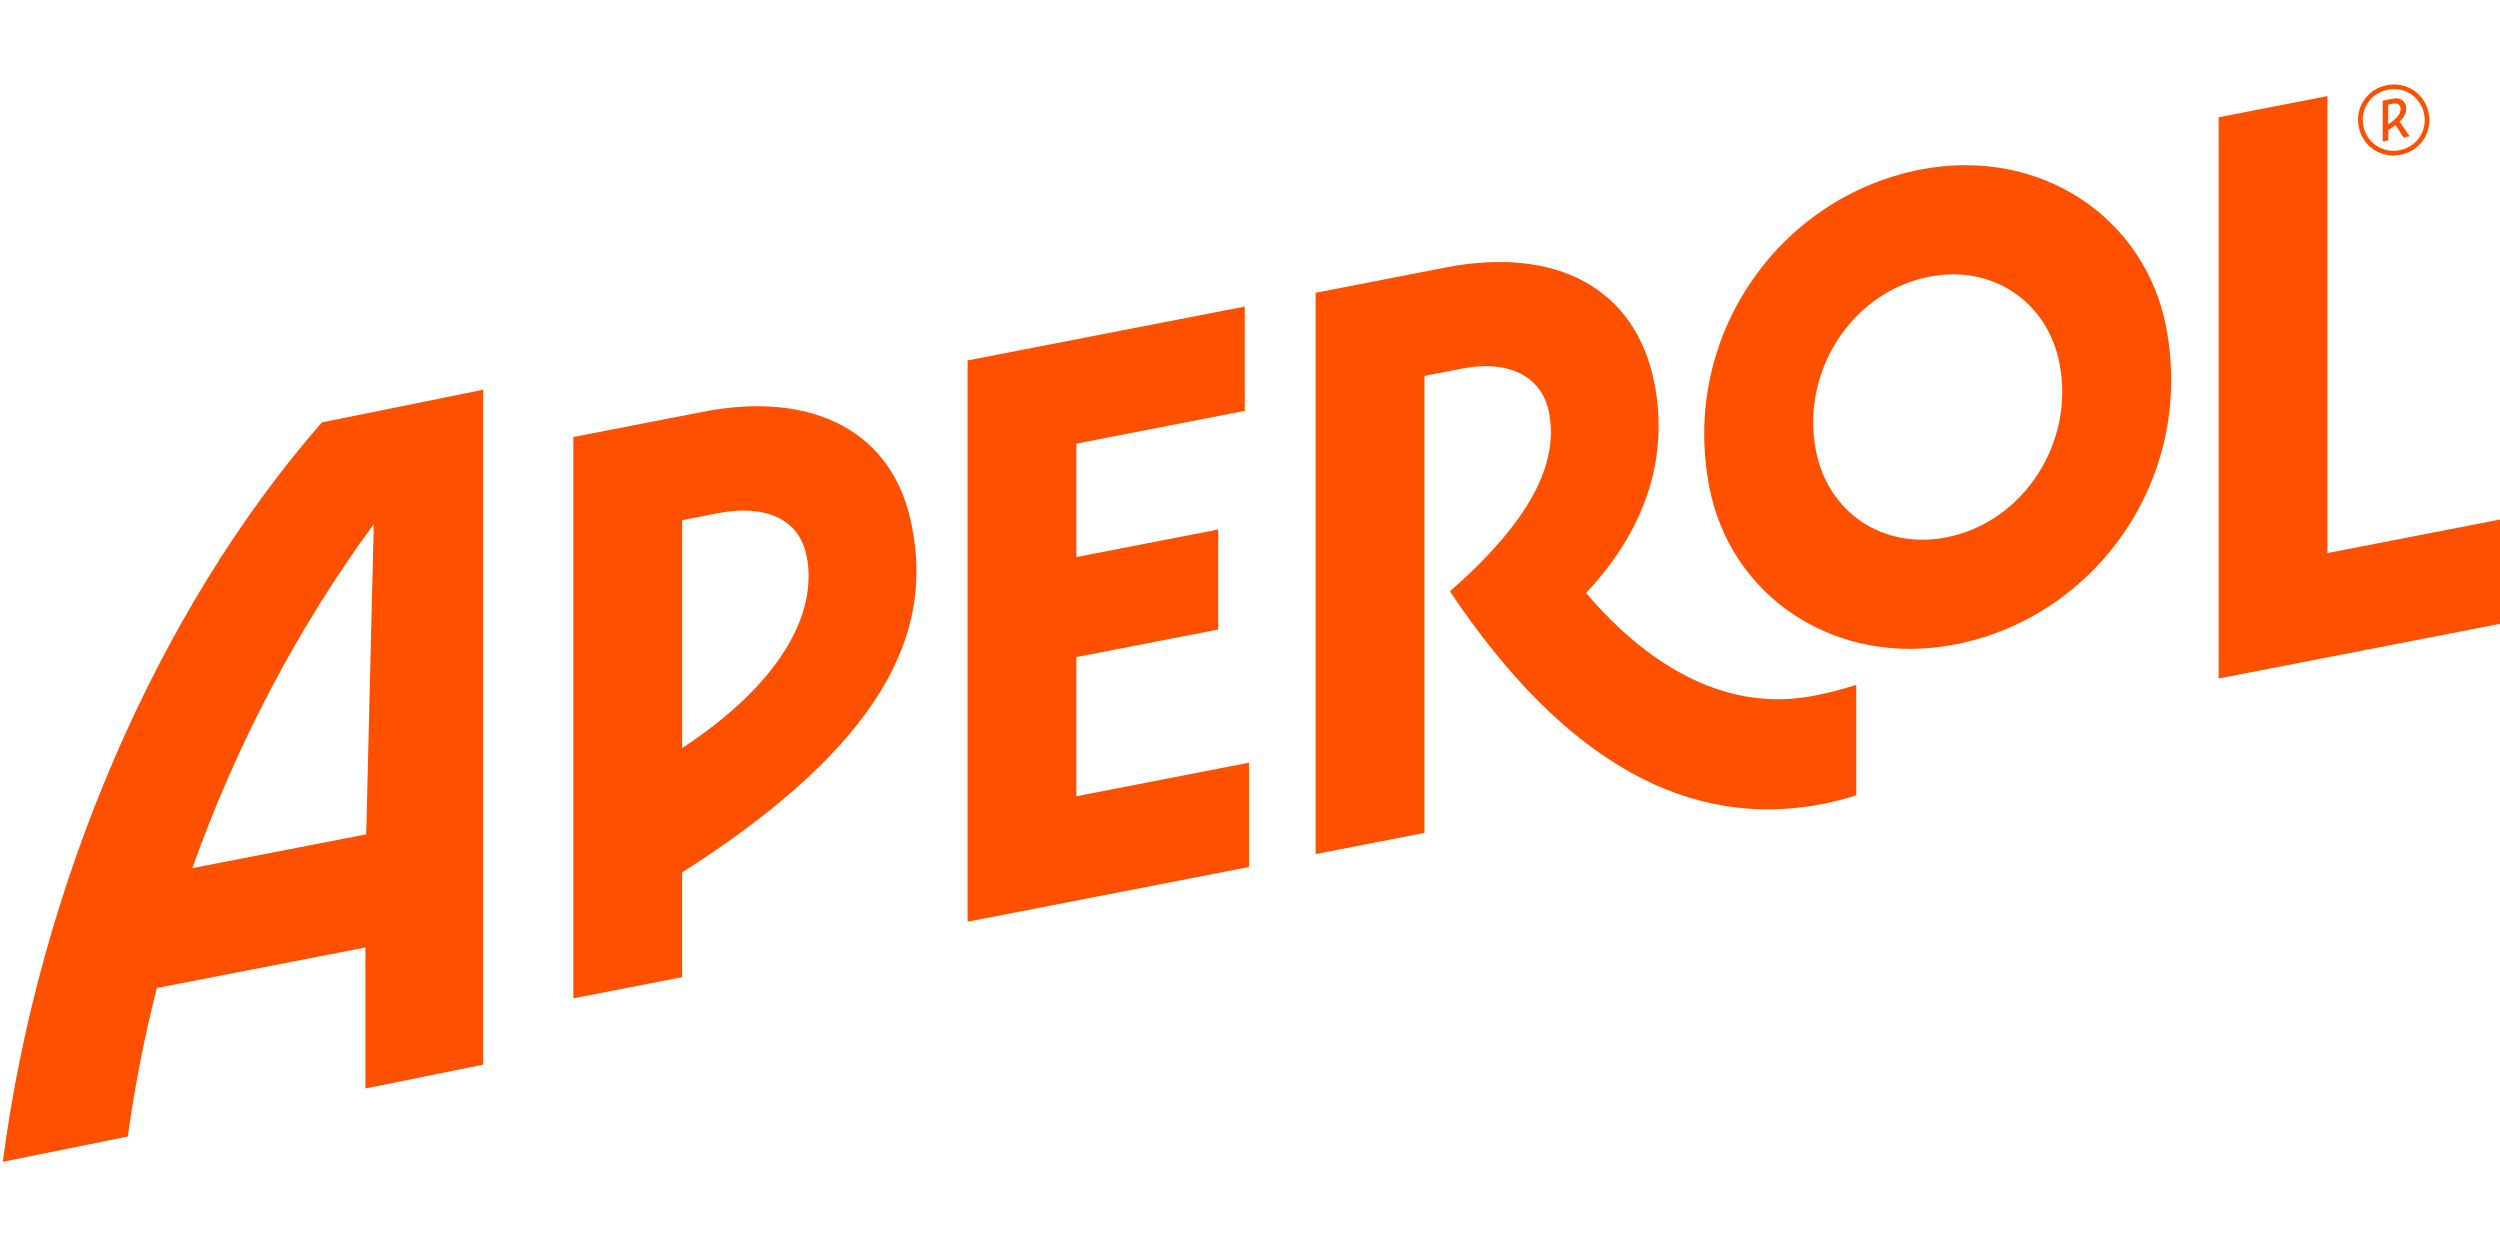
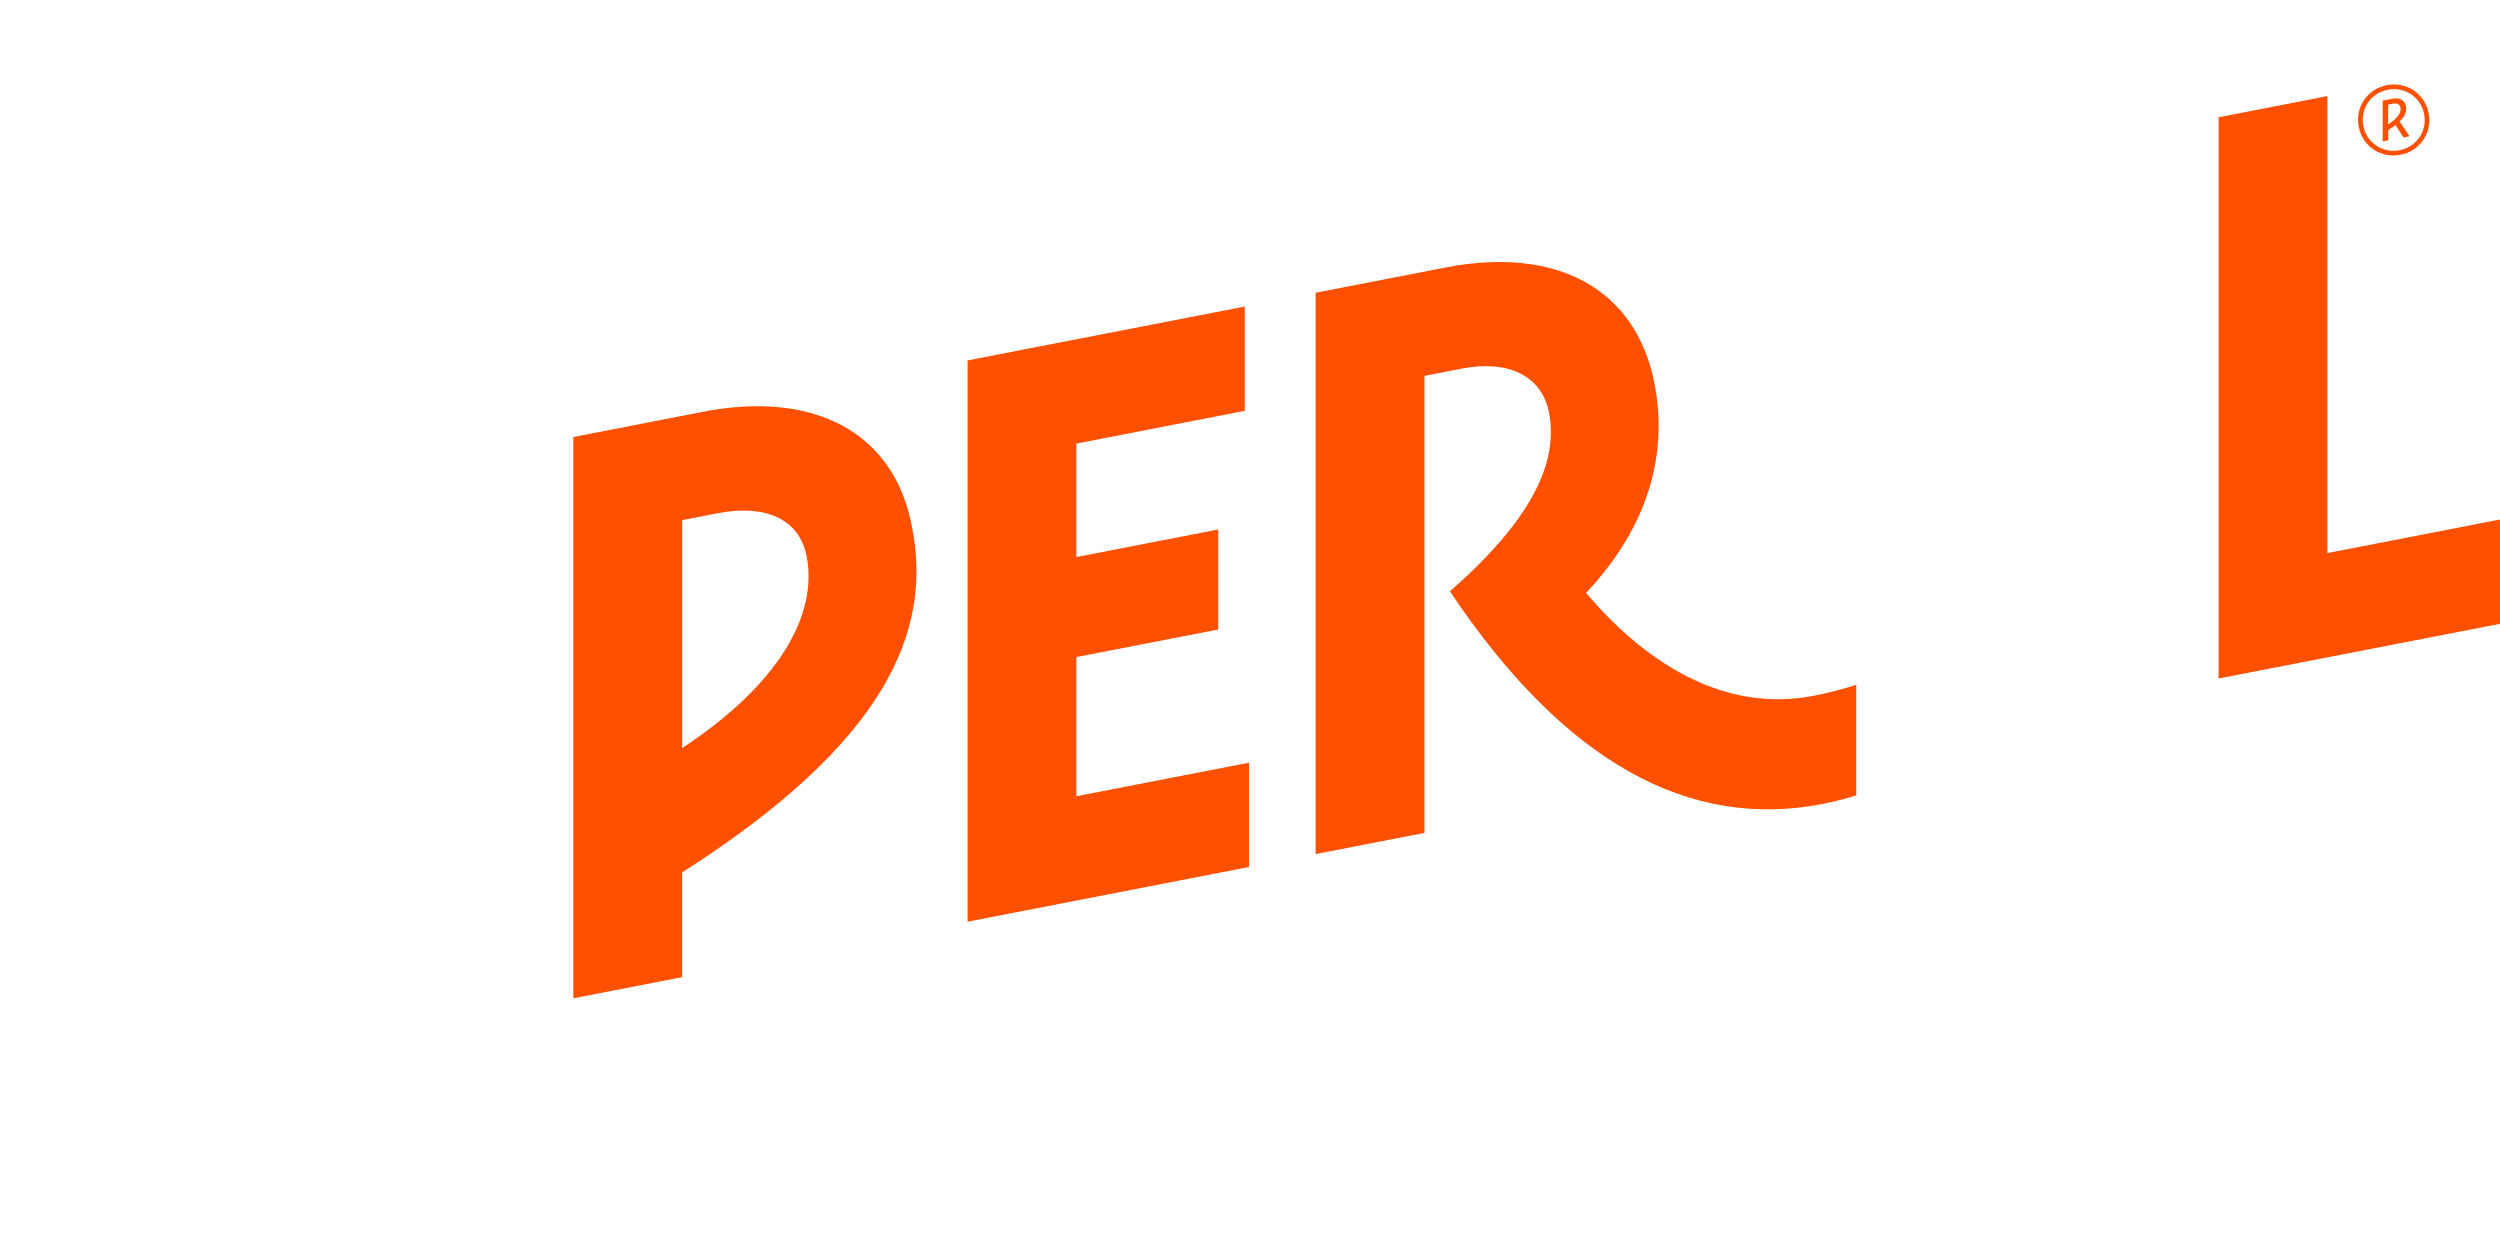
<svg xmlns="http://www.w3.org/2000/svg" fill="none" height="100%" overflow="visible" preserveAspectRatio="none" style="display: block;" viewBox="0 0 259 130" width="100%">
  <g id="Frame 1">
    <g id="Group 3">
      <path d="M111.51 68.061V82.491L129.393 79.014V89.819L100.241 95.488V37.339L128.957 31.758V42.563L111.51 45.956V57.711L126.208 54.855V65.215L111.51 68.071V68.061ZM241.122 57.298V9.953L229.849 12.146V70.291L259 64.627V53.822L241.117 57.298H241.122ZM70.668 90.385V101.231L59.395 103.424V45.274L72.833 42.66C84.342 40.421 92.709 44.778 94.503 54.693C96.598 65.466 91.717 76.97 70.663 90.385M83.568 57.641C82.794 53.645 79.151 52.241 74.335 53.173L70.673 53.887V77.499C80.778 70.847 84.736 63.639 83.573 57.641" fill="#FF5000" id="Vector" />
      <path d="M248.687 16.035C246.652 16.429 244.751 15.154 244.362 13.133C243.968 11.112 245.252 9.216 247.287 8.822C249.322 8.428 251.217 9.703 251.611 11.724C252.005 13.745 250.721 15.641 248.687 16.035ZM247.379 9.295C245.613 9.638 244.496 11.284 244.839 13.04C245.182 14.797 246.832 15.905 248.598 15.562C250.365 15.219 251.482 13.573 251.139 11.817C250.796 10.06 249.145 8.952 247.379 9.295Z" fill="#FF5000" id="Vector_2" />
      <path d="M248.997 14.236L248.172 12.952L248.153 12.966C247.945 13.129 247.699 13.295 247.43 13.462L247.421 14.542L246.846 14.653V10.426L247.847 10.231C248.496 10.106 249.113 10.273 249.266 11.056C249.363 11.557 249.108 12.104 248.617 12.572L248.603 12.586L249.632 14.116L248.997 14.241V14.236ZM247.416 12.887L247.449 12.864C248.362 12.266 248.793 11.664 248.696 11.172C248.622 10.802 248.334 10.658 247.898 10.746L247.412 10.839V12.887H247.416Z" fill="#FF5000" id="Vector_3" />
      <path d="M187.885 72.085C179.115 73.79 170.99 69.285 164.315 61.428C170.804 54.531 172.816 47.008 171.407 39.749C169.483 29.862 161.246 25.481 149.737 27.716L136.299 30.33V88.48L147.572 86.287V38.942L151.498 38.178C156.157 37.274 159.726 38.873 160.477 42.739C161.511 48.055 158.475 54.026 150.21 61.261C162.118 79.075 175.05 85.967 188.803 83.293C189.943 83.07 191.13 82.76 192.308 82.398V70.949C190.931 71.389 189.452 71.783 187.89 72.085" fill="#FF5000" id="Vector_4" />
-       <path d="M198.945 17.569C184.39 20.397 174.035 34.771 177.094 50.503C179.292 61.804 190.129 69.178 202.547 66.763C217.102 63.936 227.457 49.562 224.398 33.83C222.2 22.524 211.363 15.154 198.945 17.569ZM201.634 55.671C195.052 56.951 189.369 53.075 188.126 46.679C186.523 38.437 191.913 30.209 199.858 28.666C206.44 27.387 212.123 31.266 213.366 37.658C214.969 45.9 209.579 54.128 201.634 55.671Z" fill="#FF5000" id="Vector_5" />
-       <path d="M33.349 43.758C16.255 63.287 4.045 91.743 0.286 120.361L13.237 117.742C13.951 112.574 14.957 107.433 16.245 102.353L37.855 98.154V112.764L50.046 110.298V40.379L33.345 43.758H33.349ZM19.926 89.935C24.454 77.225 30.768 65.132 38.722 54.29L37.938 86.436L19.93 89.935H19.926Z" fill="#FF5000" id="Vector_6" />
    </g>
  </g>
</svg>